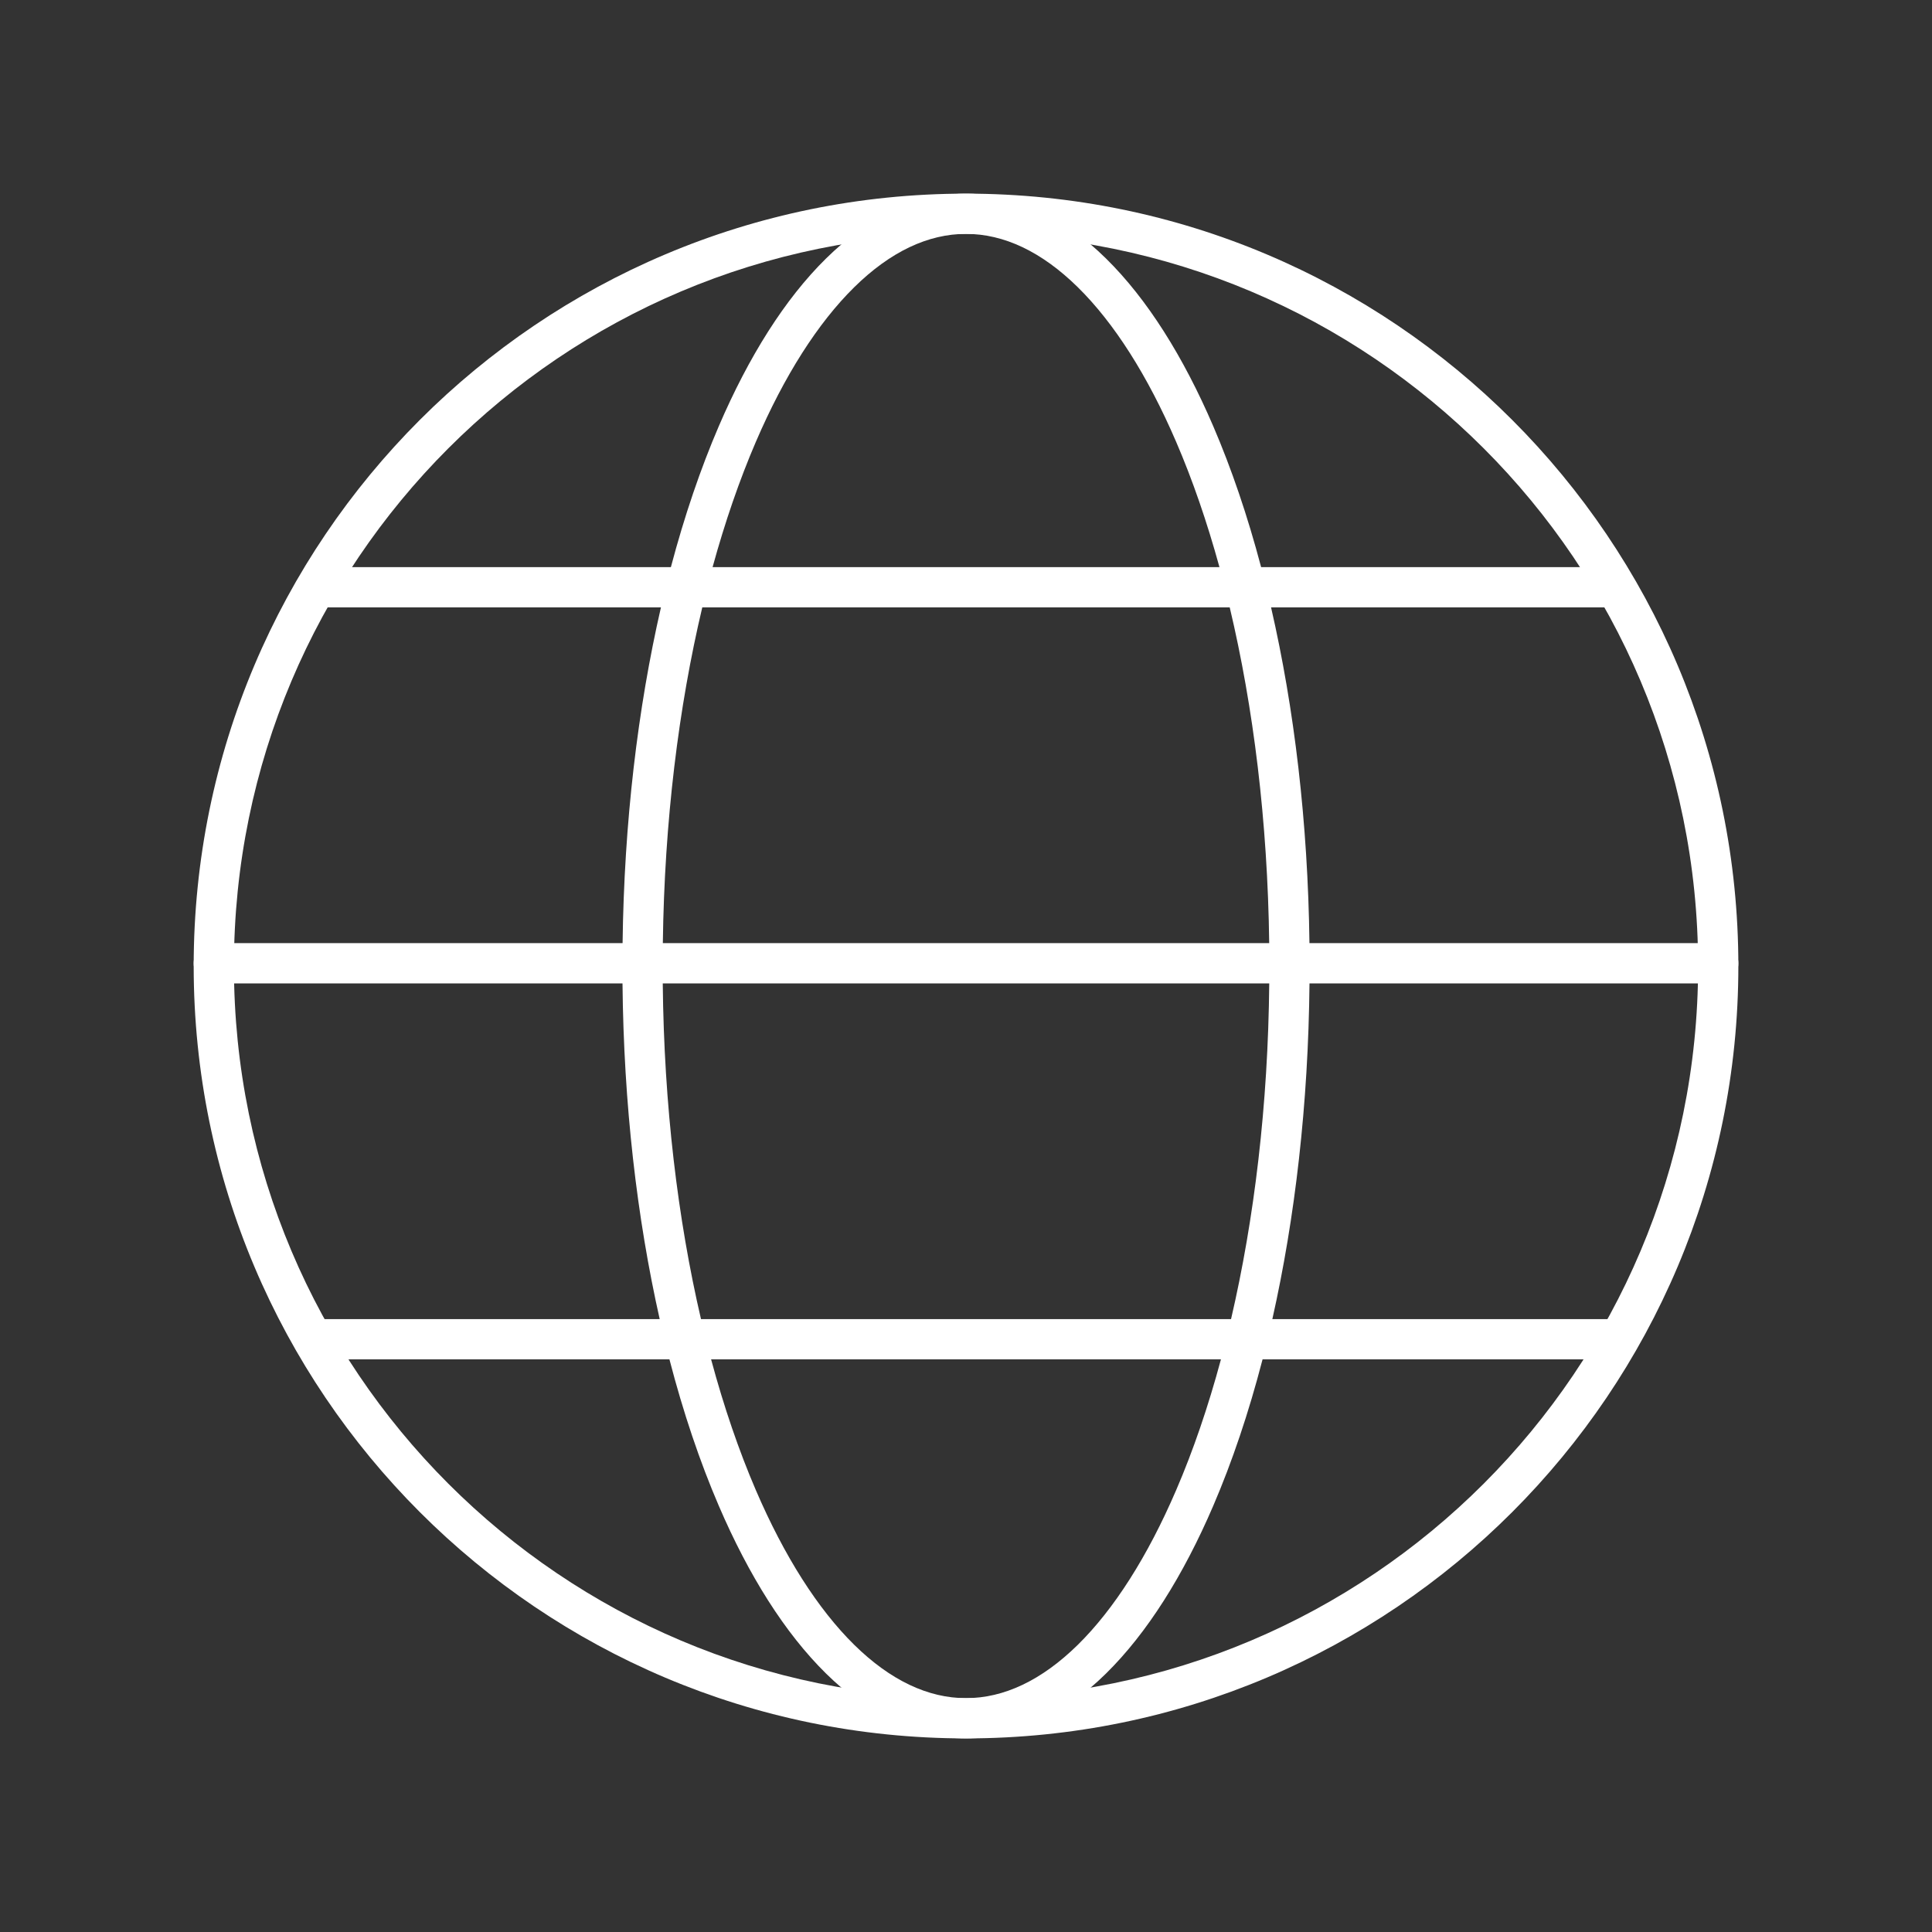
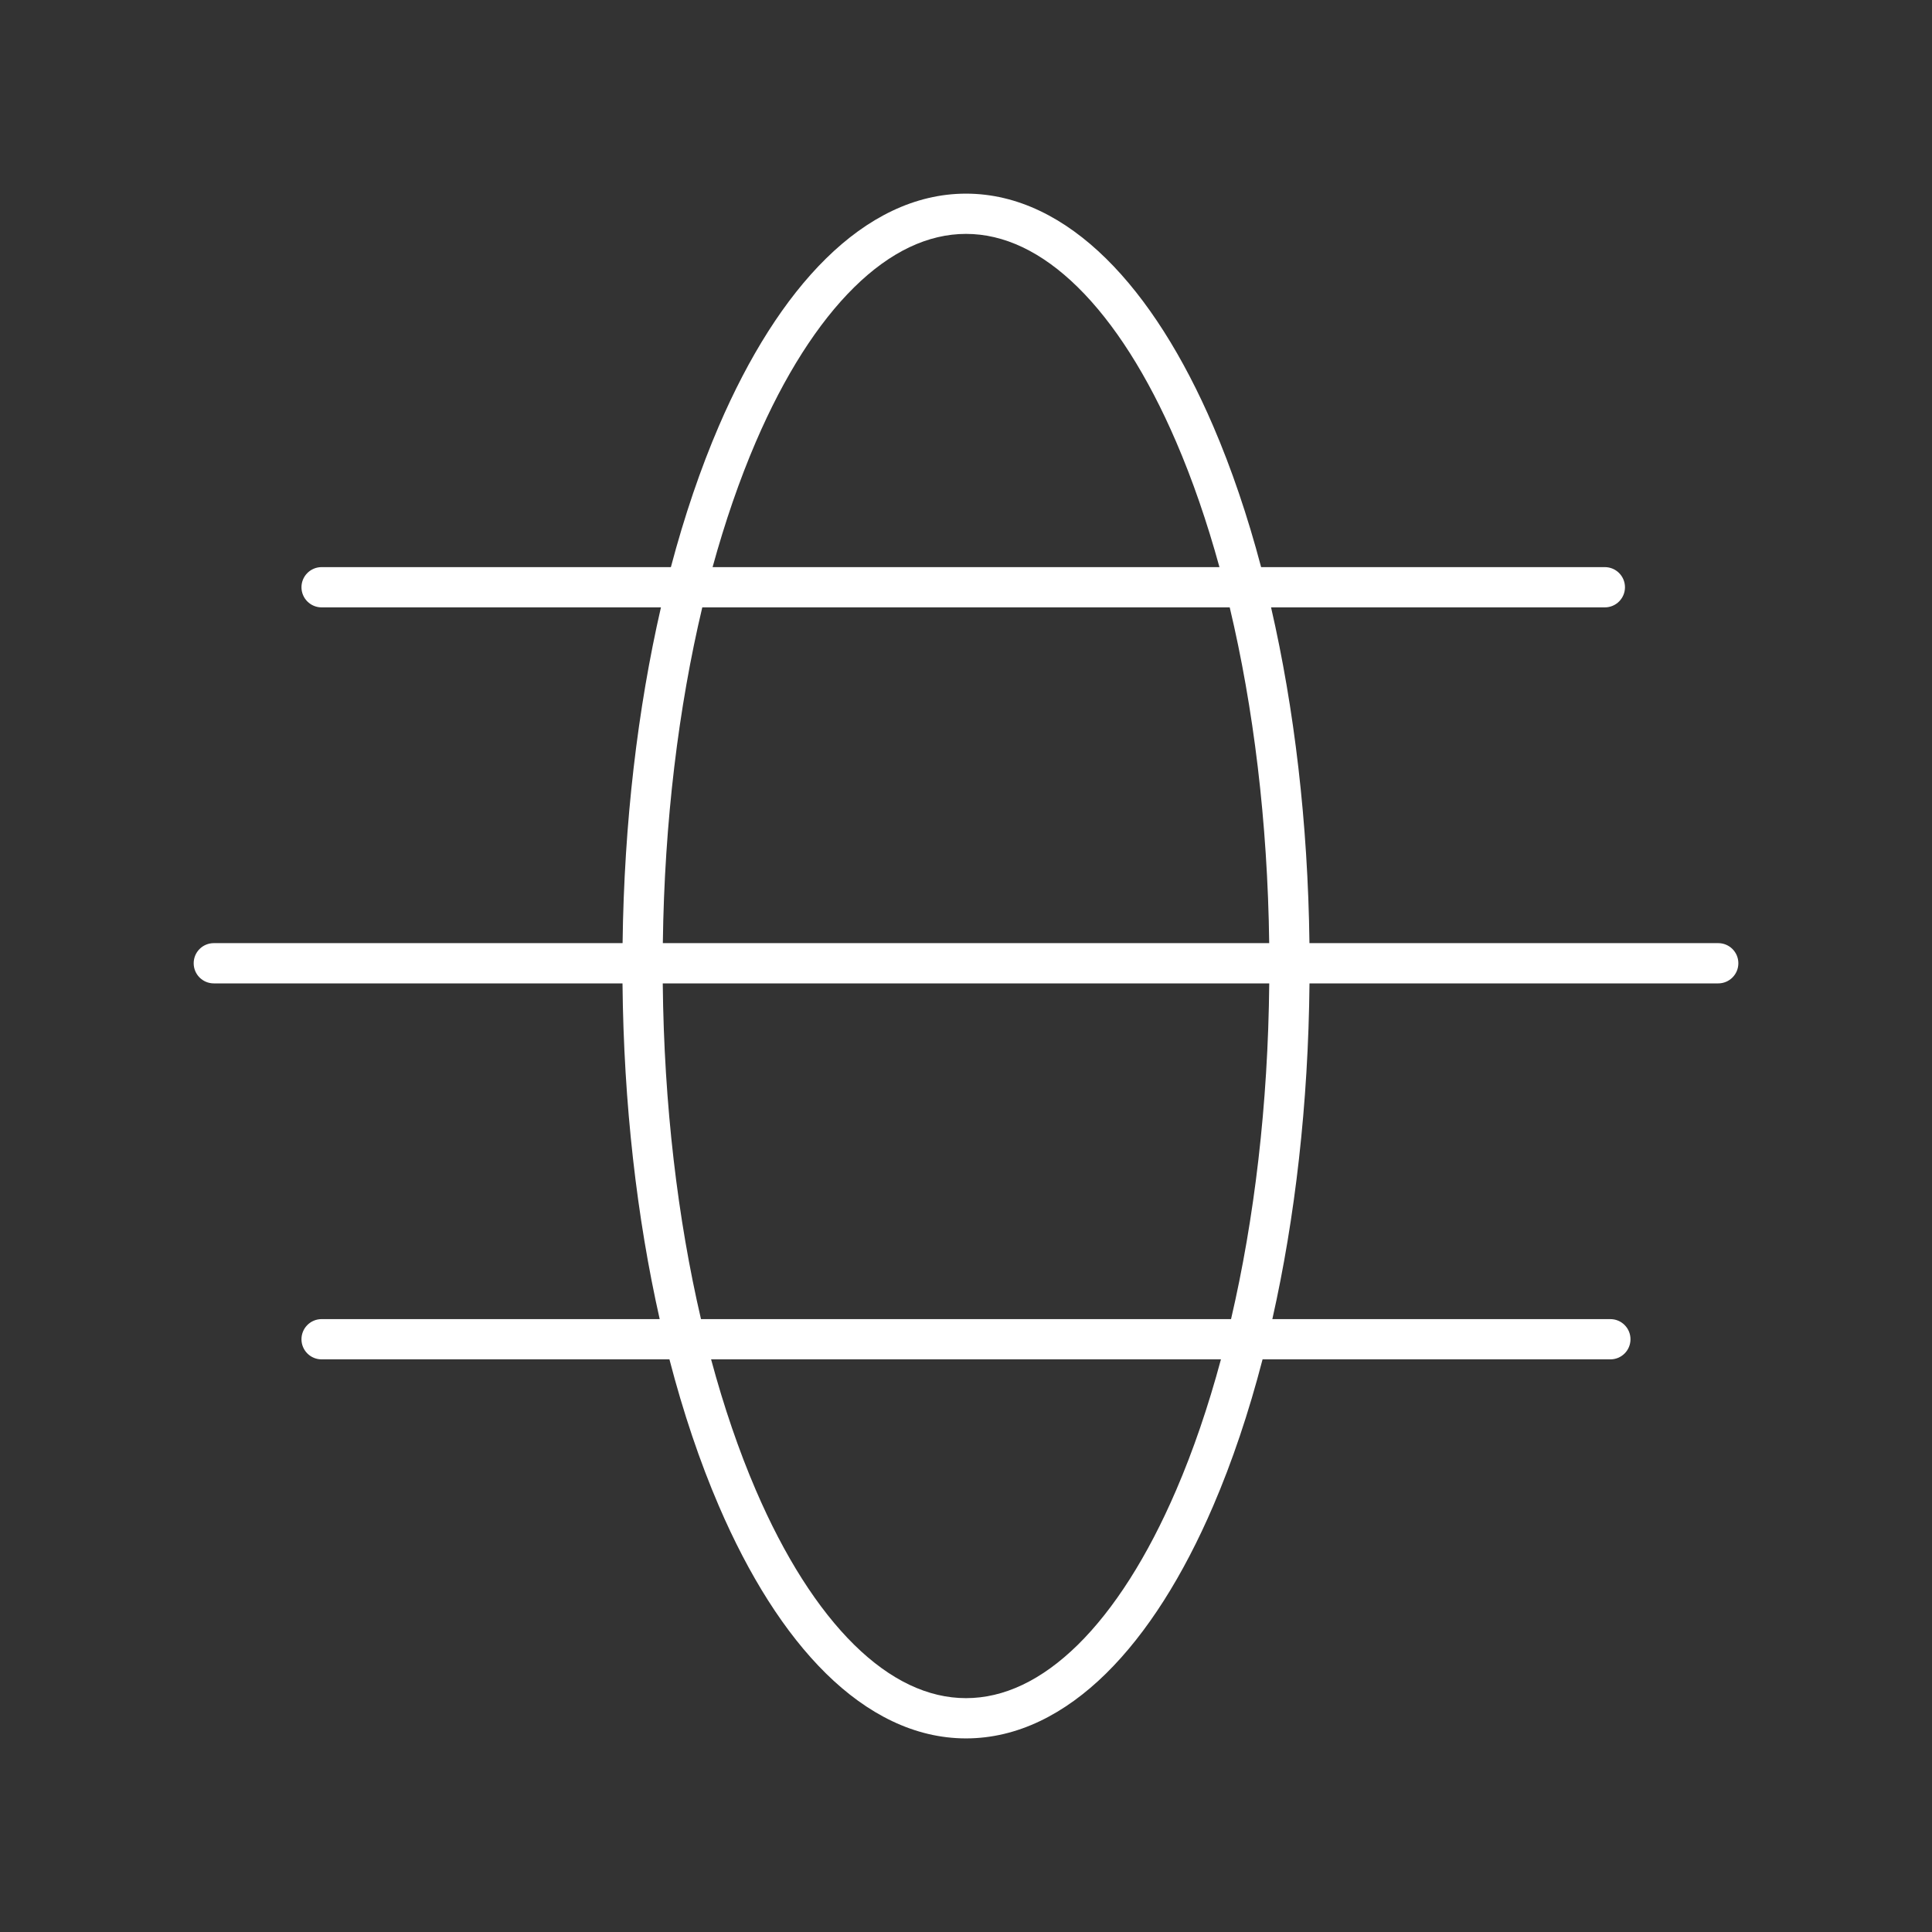
<svg xmlns="http://www.w3.org/2000/svg" width="48" height="48" viewBox="0 0 48 48" fill="none">
  <rect x="0" y="0" width="48" height="48" fill="#333333" stroke="none" />
  <path fill-rule="evenodd" clip-rule="evenodd" d="M17.704 14.09C18.014 12.962 18.374 11.92 18.777 10.982C19.488 9.328 20.323 8.022 21.223 7.136C22.121 6.252 23.059 5.811 24 5.811C24.942 5.811 25.879 6.252 26.778 7.136C27.678 8.022 28.512 9.328 29.223 10.982C29.627 11.92 29.987 12.962 30.297 14.09H17.704ZM16.668 14.09H7.99C7.714 14.09 7.49 14.314 7.49 14.59C7.49 14.866 7.714 15.09 7.99 15.09H16.421C15.845 17.597 15.506 20.43 15.468 23.432H5.312C5.035 23.432 4.812 23.655 4.812 23.932C4.812 24.208 5.035 24.432 5.312 24.432H15.466C15.495 27.429 15.824 30.262 16.39 32.773H7.99C7.714 32.773 7.49 32.997 7.49 33.273C7.49 33.55 7.714 33.773 7.99 33.773H16.632C16.976 35.098 17.389 36.32 17.859 37.413C18.602 39.142 19.5 40.572 20.522 41.578C21.546 42.585 22.722 43.19 24 43.19C25.279 43.19 26.455 42.585 27.479 41.578C28.501 40.572 29.399 39.142 30.142 37.413C30.612 36.32 31.024 35.098 31.368 33.773H40.009C40.286 33.773 40.509 33.55 40.509 33.273C40.509 32.997 40.286 32.773 40.009 32.773H31.611C32.176 30.262 32.505 27.429 32.534 24.432H42.689C42.965 24.432 43.189 24.208 43.189 23.932C43.189 23.655 42.965 23.432 42.689 23.432H32.533C32.495 20.43 32.156 17.597 31.579 15.09H39.872C40.148 15.09 40.372 14.866 40.372 14.59C40.372 14.314 40.148 14.09 39.872 14.09H31.332C30.996 12.818 30.596 11.643 30.142 10.587C29.399 8.859 28.501 7.428 27.479 6.423C26.455 5.415 25.279 4.811 24 4.811C22.722 4.811 21.546 5.415 20.522 6.423C19.5 7.428 18.602 8.859 17.859 10.587C17.405 11.643 17.005 12.818 16.668 14.09ZM30.552 15.09H17.448C16.86 17.567 16.507 20.404 16.468 23.432H31.533C31.494 20.404 31.141 17.567 30.552 15.09ZM31.534 24.432H16.466C16.496 27.455 16.838 30.291 17.416 32.773H30.585C31.163 30.291 31.505 27.455 31.534 24.432ZM30.334 33.773H17.667C17.985 34.954 18.358 36.043 18.777 37.018C19.488 38.672 20.323 39.979 21.223 40.865C22.121 41.748 23.059 42.19 24 42.19C24.942 42.19 25.879 41.748 26.778 40.865C27.678 39.979 28.512 38.672 29.223 37.018C29.643 36.043 30.016 34.954 30.334 33.773Z" fill="white" />
-   <path fill-rule="evenodd" clip-rule="evenodd" d="M24 5.811C13.955 5.811 5.812 13.954 5.812 24C5.812 34.046 13.955 42.19 24 42.19C34.045 42.19 42.189 34.046 42.189 24C42.189 13.954 34.045 5.811 24 5.811ZM4.812 24C4.812 13.402 13.402 4.811 24 4.811C34.598 4.811 43.189 13.402 43.189 24C43.189 34.598 34.598 43.19 24 43.19C13.402 43.19 4.812 34.598 4.812 24Z" fill="white" />
</svg>